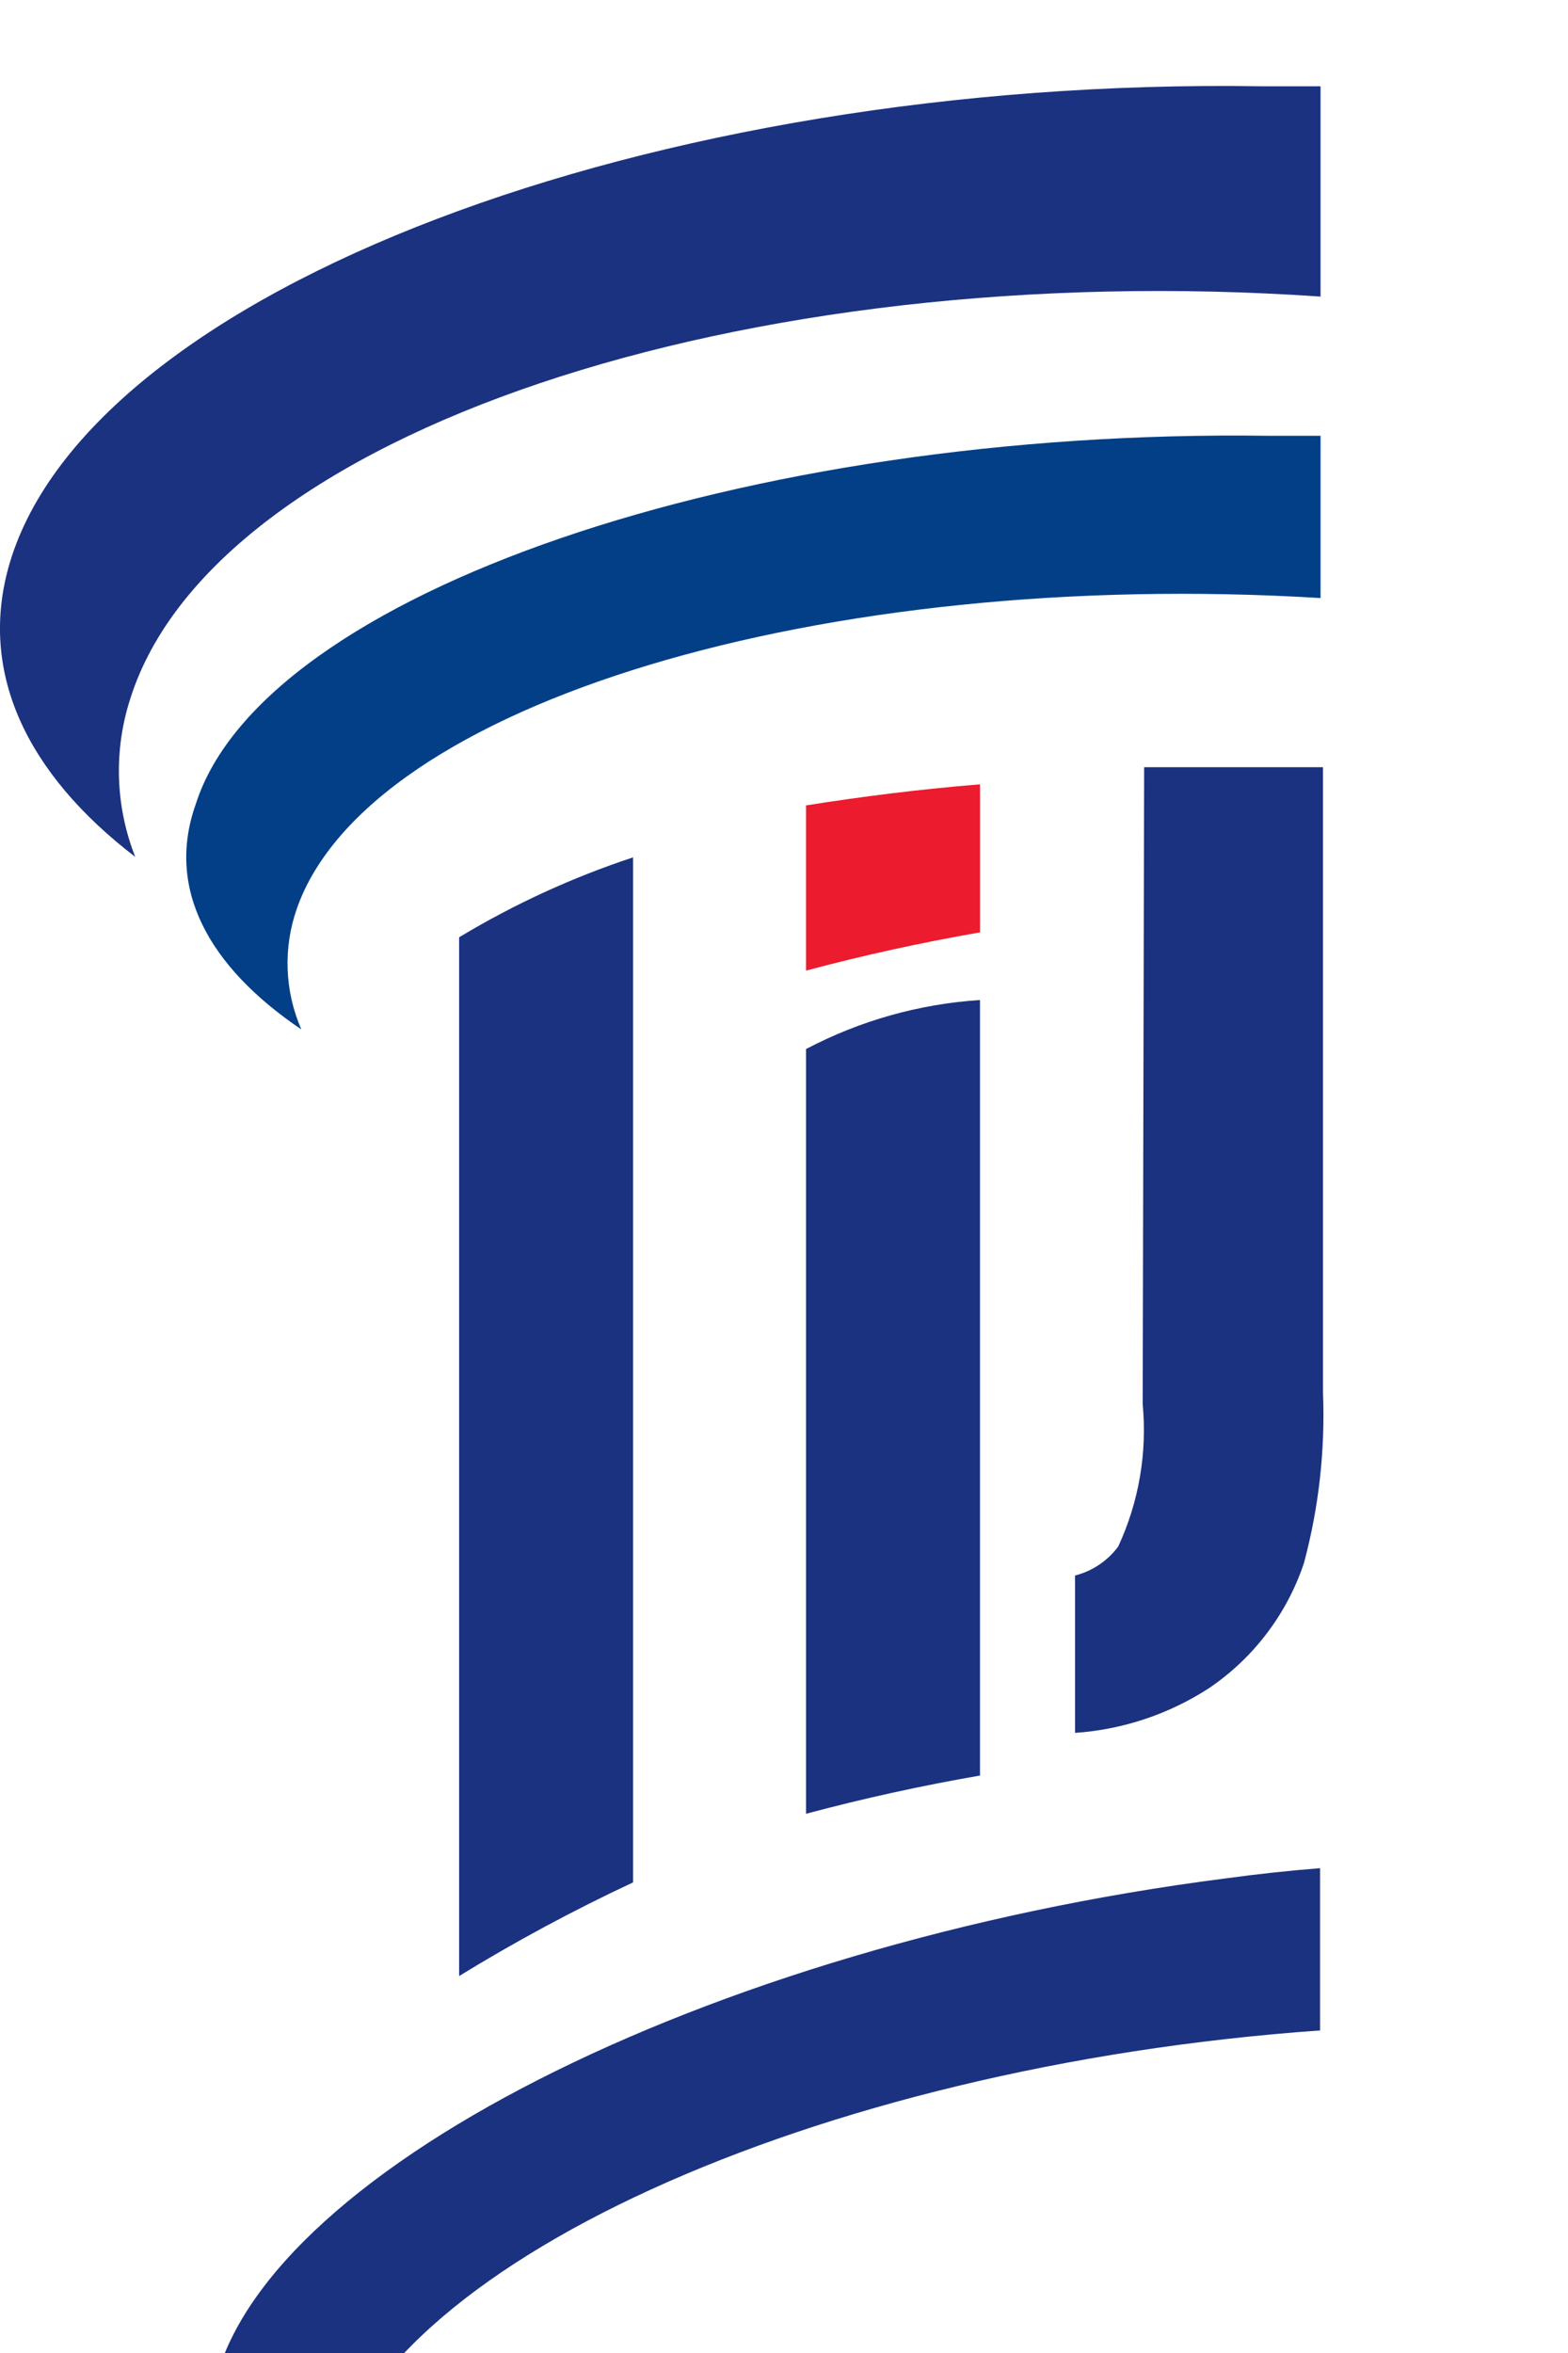
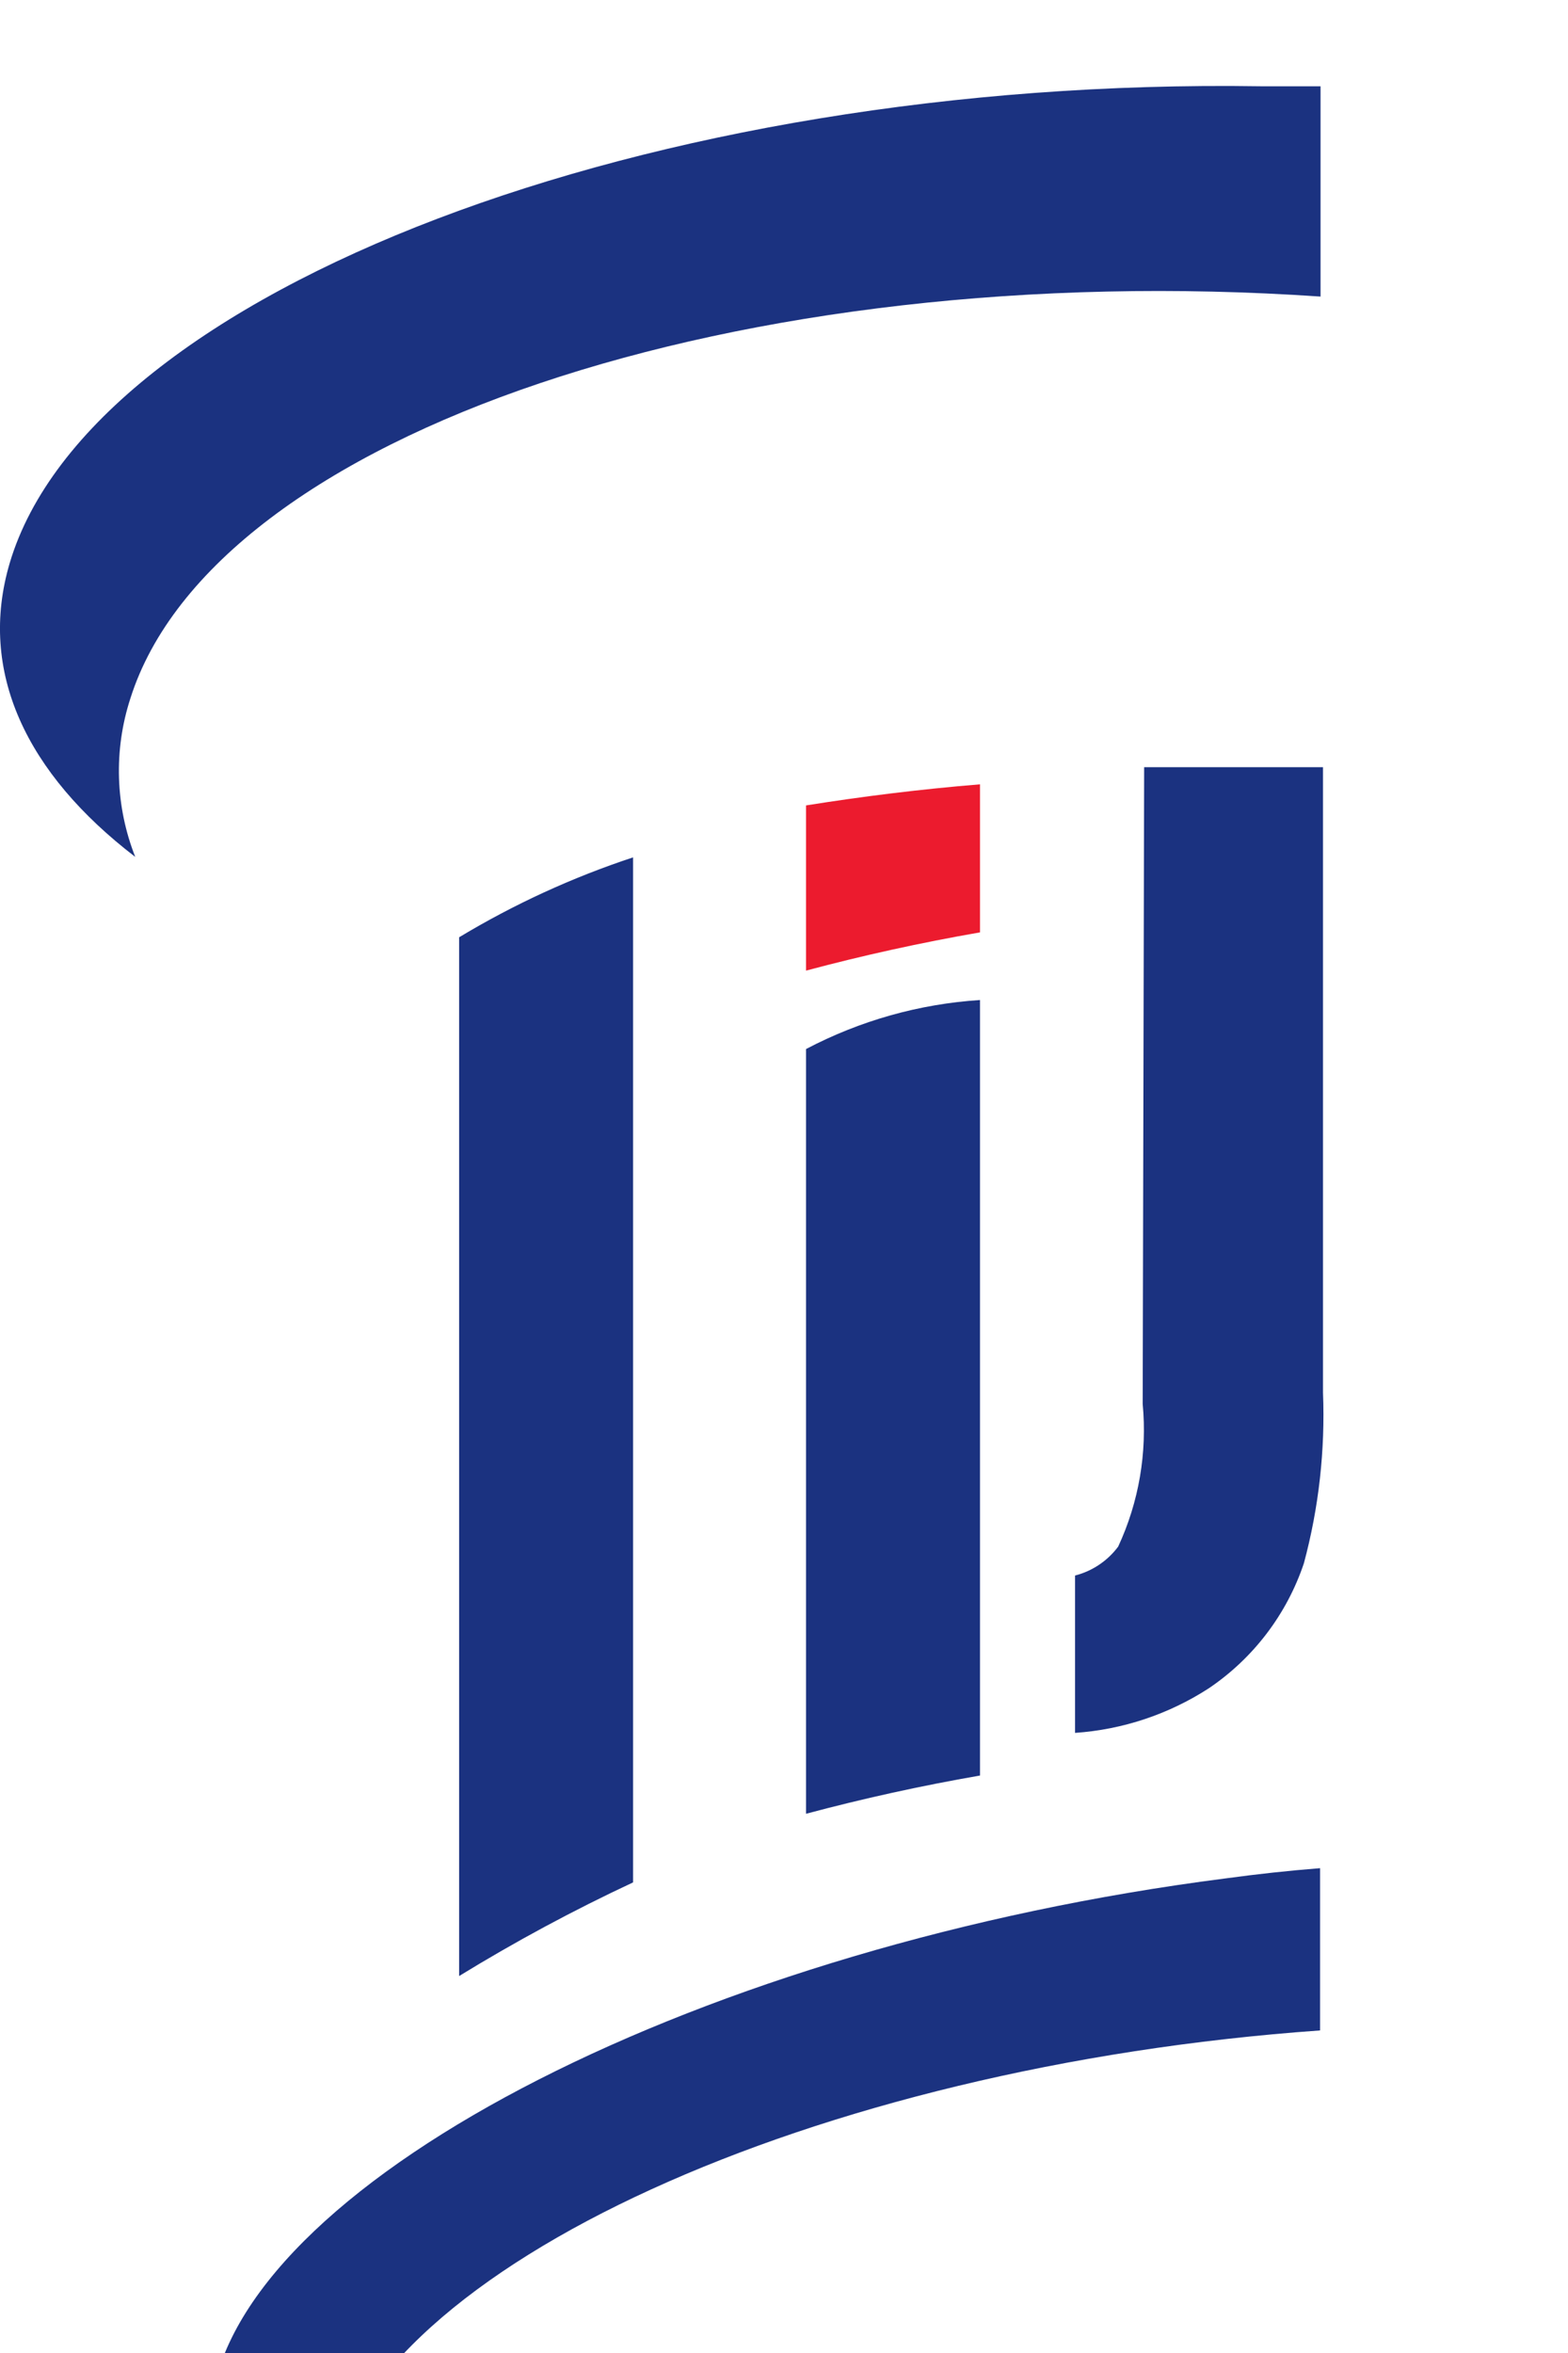
<svg xmlns="http://www.w3.org/2000/svg" width="32" height="48" viewBox="0 0 32 48" fill="none">
  <path fill-rule="evenodd" clip-rule="evenodd" d="M20 36.23V20.4C18.76 20.48 17.55 20.821 16.45 21.4V37C17.61 36.69 18.79 36.43 20 36.22" fill="#1B3280" />
  <path fill-rule="evenodd" clip-rule="evenodd" d="M20 19.05V16C18.77 16.1 17.58 16.25 16.45 16.43V19.8C17.61 19.49 18.79 19.23 20 19.02" fill="#EC1B2E" />
  <path fill-rule="evenodd" clip-rule="evenodd" d="M12.92 38.4V17.49C11.68 17.899 10.489 18.446 9.37 19.12V40.31C10.516 39.607 11.701 38.969 12.92 38.4Z" fill="#1B3280" />
  <path fill-rule="evenodd" clip-rule="evenodd" d="M25 38.32C25.66 38.23 26.3 38.16 26.94 38.11V41.42C16.62 42.15 7.61 46.25 6.73 50.66C6.555 51.506 6.713 52.387 7.17 53.12C5.09 52.12 4.01 50.62 4.34 48.84C5.14 44.39 14.4 39.68 25 38.32Z" fill="#1B3280" />
-   <path fill-rule="evenodd" clip-rule="evenodd" d="M25.89 8.89H26.95V12.2C16.79 11.58 7.53 14.35 6.06 18.53C5.776 19.335 5.808 20.218 6.15 21C4.24 19.71 3.38 18.11 4 16.39C5.38 12.1 15.2 8.74 25.89 8.89Z" fill="#023F87" />
  <path fill-rule="evenodd" clip-rule="evenodd" d="M25.72 1.76H26.95V6.05C15.14 5.24 4.37 8.84 2.66 14.25C2.317 15.306 2.353 16.448 2.76 17.48C0.54 15.78 -0.46 13.7 0.2 11.48C1.86 5.92 13.29 1.57 25.72 1.76Z" fill="#1B3280" />
  <path fill-rule="evenodd" clip-rule="evenodd" d="M23.35 15.65H27V28.41C27.046 29.583 26.915 30.756 26.61 31.89C26.261 32.93 25.579 33.826 24.67 34.44C23.852 34.97 22.913 35.283 21.94 35.35V32.14C22.292 32.05 22.603 31.841 22.82 31.55C23.242 30.642 23.414 29.637 23.32 28.64L23.35 15.65Z" fill="#1B3280" />
</svg>